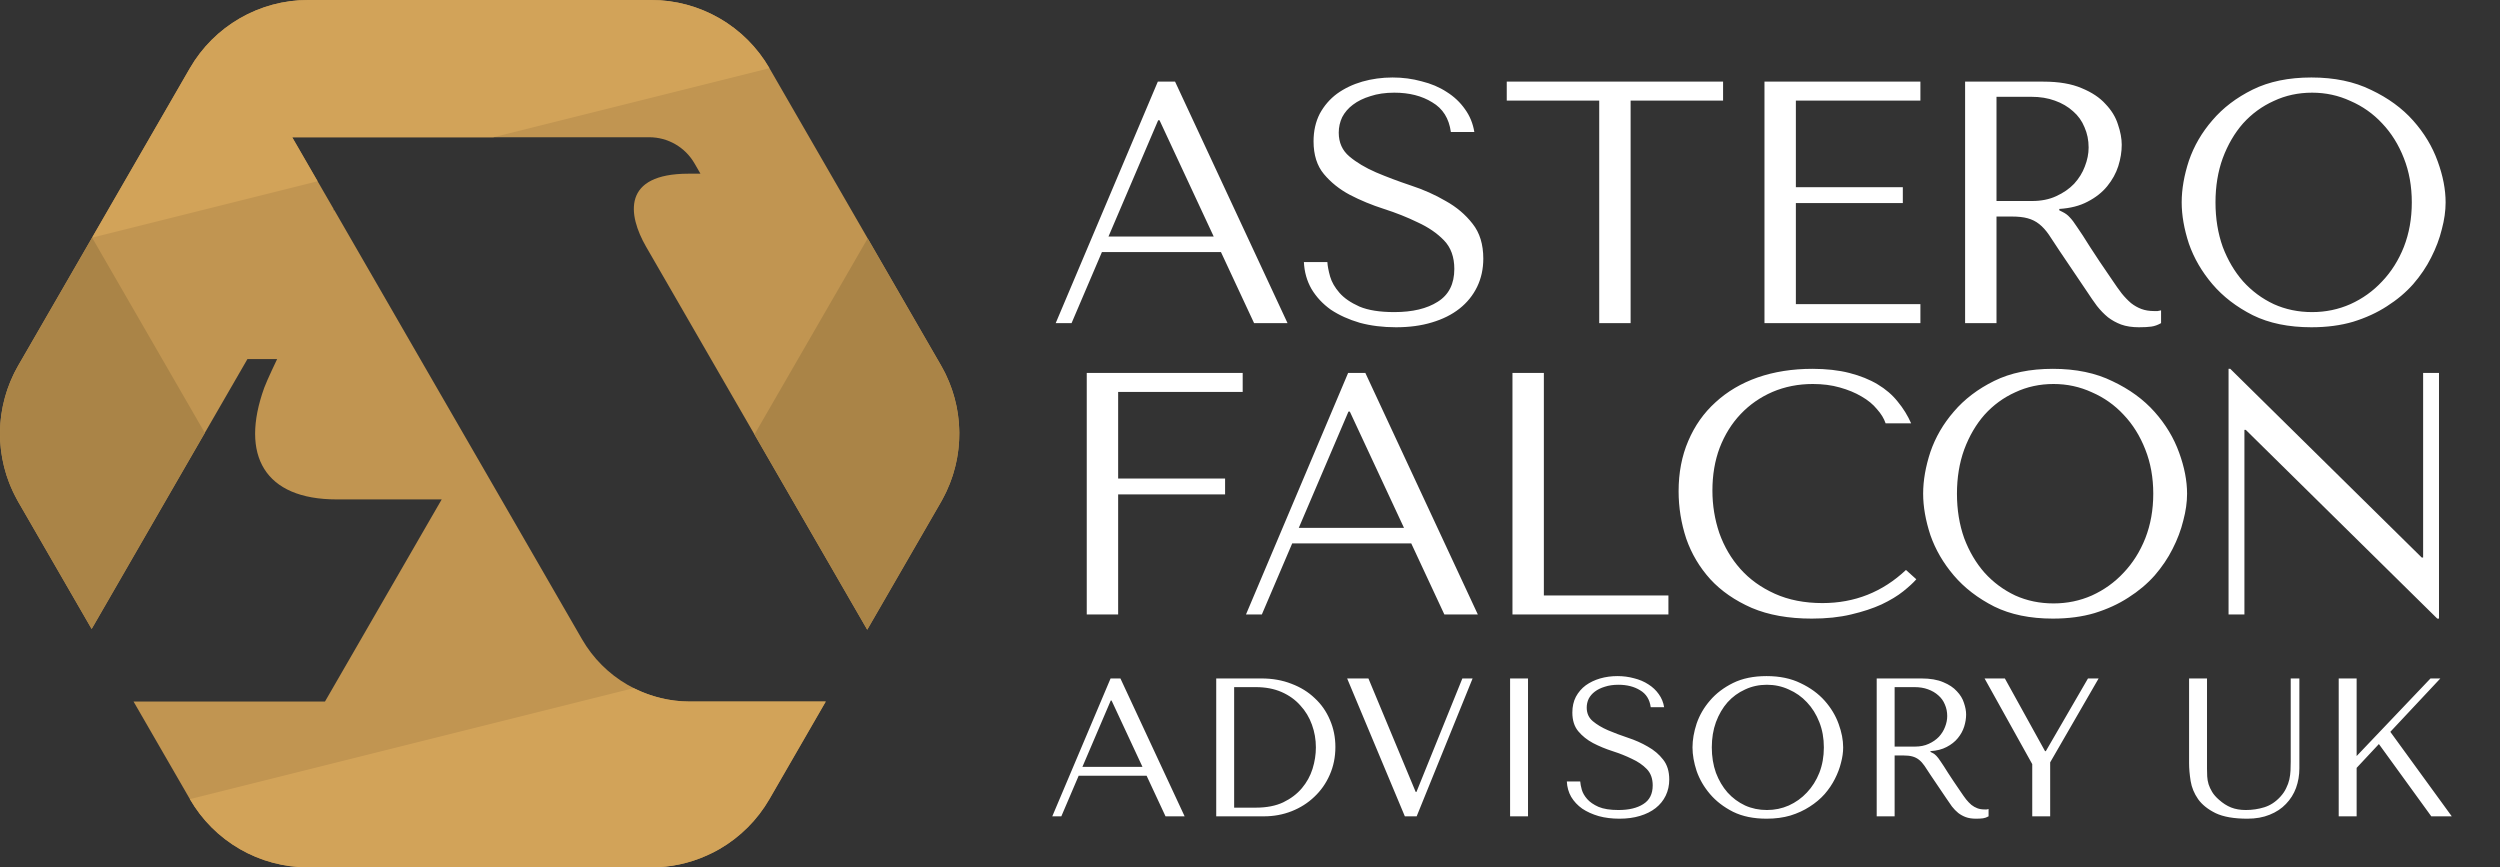
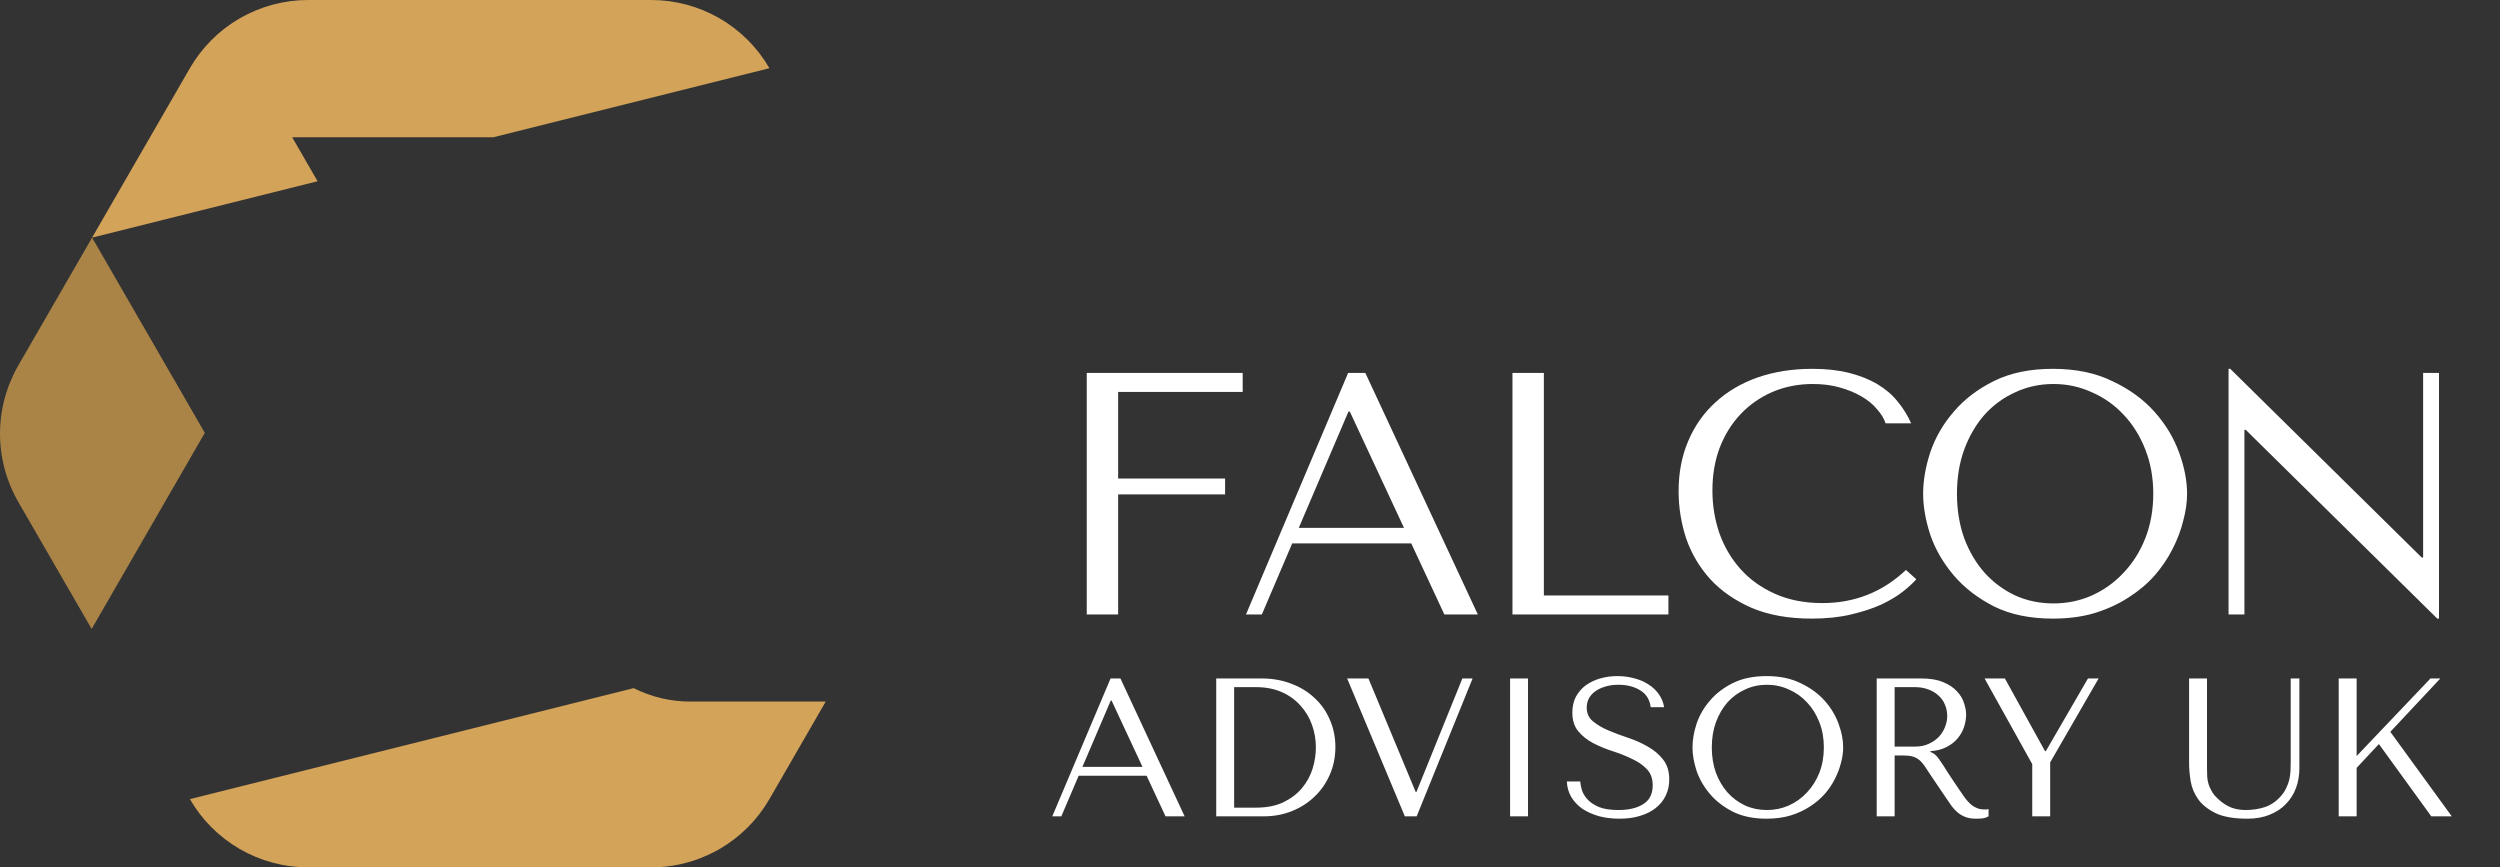
<svg xmlns="http://www.w3.org/2000/svg" width="147" height="51" viewBox="0 0 147 51" fill="none">
  <rect x="0" y="0" width="147" height="51" fill="#333333" stroke="none" />
-   <path d="M55.413 29.364C55.387 29.412 55.362 29.46 55.334 29.508L53.831 32.111L50.993 37.026L46.567 29.364L41.804 21.113L38.03 14.576C38.018 14.559 38.008 14.541 37.998 14.522C36.892 12.606 36.583 10.213 40.486 10.213H41.187L40.836 9.607C40.567 9.14 40.179 8.752 39.712 8.482C39.245 8.212 38.716 8.07 38.176 8.07H17.18L18.417 10.212L18.674 10.656L19.631 12.312L19.605 12.354H19.656L20.647 14.072L24.71 21.113L27.724 26.331L29.476 29.364L34.221 37.584C34.864 38.7 35.79 39.626 36.906 40.27C38.021 40.914 39.286 41.253 40.574 41.252H48.554L45.243 46.987C44.538 48.207 43.525 49.22 42.306 49.925C42.066 50.064 41.818 50.19 41.564 50.301C40.537 50.763 39.423 51.001 38.296 51H18.111C16.703 50.999 15.32 50.629 14.101 49.924C12.881 49.22 11.869 48.207 11.165 46.987L7.853 41.252H19.108L25.972 29.365H19.792C15.562 29.365 14.099 26.782 15.539 22.795C15.697 22.362 16.295 21.114 16.295 21.114H14.549L9.785 29.364L5.389 36.982L1.073 29.508C1.045 29.46 1.02 29.412 0.994 29.364C0.329 28.155 -0.013 26.796 0 25.416C0.014 24.037 0.384 22.684 1.073 21.489L1.293 21.113L5.414 13.973L6.348 12.355L7.585 10.213L8.821 8.07L11.165 4.01C11.87 2.791 12.883 1.779 14.102 1.076C15.321 0.372 16.704 0.001 18.111 0L38.296 0C39.703 0.001 41.086 0.372 42.306 1.076C43.525 1.779 44.538 2.791 45.243 4.01L47.586 8.07L50.059 12.355L55.116 21.113L55.334 21.489C56.023 22.684 56.393 24.037 56.407 25.416C56.42 26.796 56.078 28.155 55.413 29.364Z" fill="#C19551" />
  <path d="M12.043 25.453L9.785 29.364L5.389 36.982L1.291 29.888L1.072 29.512V29.509C1.044 29.461 1.018 29.413 0.993 29.365C0.95 29.289 0.911 29.215 0.871 29.139L0.761 28.909C0.687 28.752 0.619 28.598 0.557 28.439C0.526 28.362 0.497 28.282 0.469 28.204C0.441 28.126 0.413 28.043 0.387 27.963C0.362 27.884 0.338 27.802 0.314 27.724V27.721C0.291 27.642 0.268 27.56 0.248 27.481C0.228 27.402 0.21 27.317 0.191 27.236C0.101 26.836 0.043 26.429 0.018 26.019C0.012 25.956 0.01 25.892 0.007 25.831C-0.002 25.611 -0.002 25.389 0.007 25.172C0.01 25.11 0.012 25.045 0.018 24.983C0.043 24.573 0.101 24.166 0.191 23.766C0.21 23.685 0.227 23.603 0.251 23.522C0.274 23.441 0.293 23.361 0.316 23.281V23.277C0.339 23.198 0.364 23.116 0.39 23.037C0.415 22.957 0.443 22.878 0.472 22.796C0.5 22.715 0.528 22.638 0.559 22.561C0.622 22.403 0.69 22.248 0.763 22.091L0.873 21.862C0.913 21.785 0.953 21.712 0.995 21.635C1.021 21.587 1.046 21.539 1.074 21.491L2.577 18.888L5.415 13.973L9.84 21.636L12.043 25.453Z" fill="#AA8447" />
-   <path d="M56.401 25.171C56.409 25.388 56.409 25.61 56.401 25.829C56.398 25.892 56.395 25.956 56.389 26.017C56.364 26.427 56.307 26.834 56.217 27.234C56.197 27.314 56.18 27.395 56.157 27.477C56.135 27.56 56.115 27.639 56.092 27.718V27.724C56.069 27.804 56.044 27.886 56.019 27.965C55.993 28.044 55.965 28.122 55.936 28.205C55.908 28.289 55.88 28.362 55.849 28.44C55.786 28.599 55.719 28.754 55.645 28.911L55.535 29.14C55.495 29.217 55.456 29.29 55.413 29.366C55.388 29.414 55.362 29.463 55.334 29.511V29.512L55.116 29.888L50.993 37.028L46.567 29.364L44.363 25.547L46.621 21.636L51.019 14.019L55.334 21.492C55.362 21.54 55.388 21.589 55.413 21.637C55.456 21.713 55.495 21.787 55.535 21.863L55.645 22.092C55.719 22.249 55.786 22.403 55.849 22.563C55.88 22.639 55.908 22.72 55.936 22.798C55.965 22.876 55.993 22.959 56.019 23.038C56.044 23.117 56.069 23.199 56.092 23.278V23.281C56.115 23.361 56.137 23.443 56.157 23.522C56.177 23.601 56.197 23.686 56.217 23.765C56.306 24.166 56.364 24.572 56.389 24.982C56.395 25.043 56.398 25.108 56.401 25.171Z" fill="#AA8447" />
  <path d="M29.01 8.07H17.18L18.417 10.213L18.674 10.657L5.414 13.973L6.348 12.355L7.584 10.213L8.821 8.07L11.165 4.01C11.87 2.791 12.882 1.779 14.101 1.076C15.321 0.372 16.703 0.001 18.111 0L38.295 0C39.703 0.001 41.086 0.372 42.305 1.076C43.525 1.779 44.537 2.791 45.242 4.01L29.01 8.07Z" fill="#D2A359" />
  <path d="M48.553 41.252L45.242 46.987C44.538 48.207 43.525 49.22 42.305 49.925C42.065 50.064 41.818 50.19 41.563 50.301C40.536 50.763 39.422 51.001 38.295 51H18.111C16.703 50.999 15.32 50.629 14.1 49.924C12.881 49.22 11.868 48.207 11.165 46.987L37.26 40.462C38.288 40.981 39.423 41.251 40.574 41.252H48.553Z" fill="#D2A359" />
-   <path d="M71.792 14.821H64.793L63.008 19H62.075L68.08 4.8H69.094L75.707 19H73.74L71.792 14.821ZM71.366 13.908L68.181 7.072H68.1L65.179 13.908H71.366ZM76.669 15.409H78.049C78.062 15.639 78.116 15.923 78.211 16.261C78.306 16.586 78.488 16.904 78.759 17.215C79.029 17.526 79.421 17.796 79.935 18.026C80.449 18.243 81.132 18.351 81.984 18.351C83.053 18.351 83.905 18.148 84.54 17.742C85.189 17.337 85.514 16.694 85.514 15.815C85.514 15.112 85.311 14.551 84.905 14.131C84.5 13.712 83.986 13.361 83.364 13.076C82.755 12.779 82.092 12.515 81.376 12.285C80.659 12.055 79.989 11.778 79.367 11.454C78.759 11.129 78.252 10.723 77.846 10.236C77.44 9.75 77.237 9.107 77.237 8.309C77.237 7.701 77.359 7.16 77.602 6.686C77.859 6.213 78.198 5.821 78.617 5.51C79.049 5.199 79.543 4.962 80.098 4.8C80.666 4.638 81.261 4.556 81.883 4.556C82.478 4.556 83.046 4.631 83.587 4.78C84.141 4.915 84.635 5.124 85.068 5.408C85.5 5.679 85.859 6.017 86.143 6.423C86.427 6.815 86.609 7.261 86.691 7.762H85.311C85.203 6.964 84.838 6.382 84.216 6.017C83.607 5.638 82.863 5.449 81.984 5.449C81.457 5.449 80.99 5.517 80.585 5.652C80.179 5.774 79.834 5.943 79.55 6.159C79.279 6.362 79.07 6.605 78.921 6.889C78.786 7.173 78.718 7.478 78.718 7.802C78.718 8.384 78.928 8.85 79.347 9.202C79.766 9.554 80.287 9.865 80.909 10.135C81.545 10.405 82.228 10.662 82.958 10.906C83.702 11.149 84.385 11.454 85.007 11.819C85.642 12.17 86.17 12.617 86.589 13.158C87.008 13.685 87.218 14.368 87.218 15.207C87.218 15.815 87.096 16.37 86.853 16.87C86.609 17.37 86.264 17.796 85.818 18.148C85.372 18.5 84.831 18.77 84.195 18.959C83.573 19.149 82.87 19.243 82.086 19.243C81.315 19.243 80.605 19.155 79.956 18.98C79.306 18.79 78.739 18.533 78.252 18.209C77.778 17.871 77.4 17.465 77.116 16.992C76.845 16.518 76.696 15.991 76.669 15.409ZM95.88 19H94.034V5.916H88.597V4.8H101.317V5.916H95.88V19ZM103.751 4.8H112.92V5.916H105.597V11.007H111.886V11.941H105.597V17.884H112.92V19H103.751V4.8ZM115.548 4.8H120.153C121.059 4.8 121.81 4.928 122.405 5.185C123 5.429 123.467 5.74 123.805 6.118C124.156 6.484 124.4 6.883 124.535 7.315C124.684 7.748 124.758 8.147 124.758 8.512C124.758 8.918 124.691 9.337 124.555 9.77C124.42 10.189 124.204 10.581 123.906 10.947C123.609 11.312 123.223 11.616 122.75 11.859C122.29 12.103 121.736 12.245 121.087 12.285V12.367L121.289 12.468C121.452 12.549 121.587 12.65 121.695 12.772C121.817 12.894 121.966 13.09 122.141 13.361C122.331 13.631 122.581 14.016 122.892 14.517C123.203 15.004 123.643 15.66 124.211 16.485C124.4 16.768 124.582 17.026 124.758 17.255C124.934 17.472 125.117 17.661 125.306 17.823C125.495 17.972 125.698 18.087 125.915 18.168C126.131 18.249 126.381 18.29 126.665 18.29C126.733 18.29 126.8 18.29 126.868 18.29C126.936 18.276 127.003 18.263 127.071 18.249V19C126.882 19.108 126.692 19.176 126.503 19.203C126.314 19.23 126.07 19.243 125.773 19.243C125.367 19.243 125.015 19.189 124.718 19.081C124.434 18.973 124.177 18.831 123.947 18.655C123.717 18.466 123.501 18.243 123.298 17.986C123.108 17.729 122.912 17.445 122.709 17.134L121.107 14.76C120.863 14.382 120.654 14.064 120.478 13.807C120.302 13.55 120.113 13.34 119.91 13.178C119.707 13.016 119.477 12.901 119.22 12.833C118.977 12.765 118.666 12.732 118.287 12.732H117.394V19H115.548V4.8ZM117.394 5.692V11.819H119.484C120.025 11.819 120.498 11.724 120.904 11.535C121.323 11.345 121.675 11.102 121.959 10.805C122.243 10.493 122.452 10.155 122.588 9.79C122.736 9.412 122.811 9.04 122.811 8.674C122.811 8.242 122.73 7.843 122.567 7.478C122.419 7.112 122.195 6.801 121.898 6.544C121.6 6.274 121.242 6.064 120.823 5.916C120.417 5.767 119.957 5.692 119.443 5.692H117.394ZM128.283 11.9C128.283 11.129 128.425 10.311 128.709 9.445C129.007 8.58 129.467 7.789 130.089 7.072C130.711 6.342 131.502 5.74 132.462 5.266C133.423 4.793 134.572 4.556 135.911 4.556C137.263 4.556 138.433 4.8 139.42 5.287C140.421 5.76 141.246 6.362 141.895 7.092C142.544 7.822 143.025 8.62 143.336 9.486C143.647 10.338 143.802 11.143 143.802 11.9C143.802 12.4 143.728 12.928 143.579 13.482C143.444 14.037 143.234 14.591 142.95 15.146C142.68 15.687 142.328 16.207 141.895 16.708C141.463 17.195 140.949 17.627 140.354 18.006C139.772 18.385 139.109 18.689 138.366 18.919C137.635 19.135 136.817 19.243 135.911 19.243C134.572 19.243 133.423 19.007 132.462 18.533C131.502 18.047 130.711 17.438 130.089 16.708C129.467 15.977 129.007 15.186 128.709 14.334C128.425 13.469 128.283 12.657 128.283 11.9ZM130.271 11.9C130.271 12.847 130.413 13.719 130.697 14.517C130.995 15.301 131.394 15.977 131.894 16.545C132.408 17.113 133.01 17.56 133.7 17.884C134.389 18.195 135.14 18.351 135.952 18.351C136.749 18.351 137.5 18.195 138.203 17.884C138.92 17.56 139.542 17.113 140.07 16.545C140.611 15.977 141.037 15.301 141.348 14.517C141.659 13.719 141.814 12.847 141.814 11.9C141.814 10.953 141.659 10.088 141.348 9.303C141.037 8.505 140.611 7.822 140.07 7.254C139.542 6.686 138.92 6.247 138.203 5.936C137.5 5.611 136.749 5.449 135.952 5.449C135.14 5.449 134.389 5.611 133.7 5.936C133.01 6.247 132.408 6.686 131.894 7.254C131.394 7.822 130.995 8.505 130.697 9.303C130.413 10.088 130.271 10.953 130.271 11.9Z" fill="white" />
  <path d="M63.901 21.93H73.07V23.046H65.747V28.138H72.035V29.071H65.747V36.13H63.901V21.93ZM82.981 31.951H75.982L74.197 36.13H73.264L79.269 21.93H80.283L86.896 36.13H84.928L82.981 31.951ZM82.555 31.039L79.37 24.202H79.289L76.368 31.039H82.555ZM88.933 36.13V21.93H90.779V35.015H98.103V36.13H88.933ZM112.071 33.514L112.679 34.061C112.504 34.264 112.247 34.501 111.909 34.771C111.57 35.042 111.144 35.299 110.631 35.542C110.13 35.772 109.535 35.968 108.845 36.13C108.169 36.293 107.398 36.374 106.533 36.374C105.167 36.374 103.99 36.164 103.003 35.745C102.016 35.312 101.204 34.751 100.569 34.061C99.933 33.358 99.46 32.56 99.149 31.668C98.851 30.761 98.702 29.835 98.702 28.888C98.702 27.793 98.892 26.806 99.27 25.927C99.649 25.034 100.183 24.277 100.873 23.654C101.563 23.019 102.388 22.532 103.348 22.194C104.322 21.856 105.397 21.687 106.573 21.687C107.385 21.687 108.108 21.768 108.744 21.93C109.38 22.093 109.934 22.316 110.407 22.6C110.881 22.884 111.273 23.222 111.584 23.614C111.909 24.006 112.172 24.432 112.375 24.892H110.874C110.779 24.608 110.61 24.331 110.367 24.06C110.137 23.776 109.833 23.526 109.454 23.31C109.089 23.093 108.663 22.918 108.176 22.782C107.703 22.647 107.175 22.579 106.594 22.579C105.742 22.579 104.95 22.735 104.22 23.046C103.503 23.357 102.881 23.79 102.354 24.344C101.826 24.899 101.414 25.561 101.116 26.332C100.832 27.09 100.69 27.928 100.69 28.848C100.69 29.713 100.826 30.545 101.096 31.343C101.38 32.141 101.793 32.844 102.334 33.453C102.875 34.061 103.551 34.548 104.362 34.913C105.174 35.278 106.107 35.461 107.162 35.461C109.055 35.461 110.691 34.812 112.071 33.514ZM113.081 29.03C113.081 28.259 113.223 27.441 113.507 26.576C113.804 25.71 114.264 24.919 114.886 24.202C115.508 23.472 116.3 22.87 117.26 22.397C118.22 21.923 119.369 21.687 120.708 21.687C122.061 21.687 123.231 21.93 124.218 22.417C125.219 22.89 126.044 23.492 126.693 24.223C127.342 24.953 127.822 25.751 128.133 26.616C128.444 27.468 128.6 28.273 128.6 29.03C128.6 29.531 128.525 30.058 128.376 30.613C128.241 31.167 128.032 31.722 127.748 32.276C127.477 32.817 127.125 33.338 126.693 33.838C126.26 34.325 125.746 34.758 125.151 35.136C124.569 35.515 123.907 35.819 123.163 36.049C122.433 36.266 121.614 36.374 120.708 36.374C119.369 36.374 118.22 36.137 117.26 35.664C116.3 35.177 115.508 34.568 114.886 33.838C114.264 33.108 113.804 32.317 113.507 31.465C113.223 30.599 113.081 29.788 113.081 29.03ZM115.069 29.03C115.069 29.977 115.211 30.849 115.495 31.647C115.792 32.432 116.191 33.108 116.692 33.676C117.206 34.244 117.807 34.69 118.497 35.015C119.187 35.326 119.937 35.481 120.749 35.481C121.547 35.481 122.297 35.326 123.001 35.015C123.717 34.69 124.34 34.244 124.867 33.676C125.408 33.108 125.834 32.432 126.145 31.647C126.456 30.849 126.612 29.977 126.612 29.03C126.612 28.084 126.456 27.218 126.145 26.434C125.834 25.636 125.408 24.953 124.867 24.385C124.34 23.817 123.717 23.377 123.001 23.066C122.297 22.742 121.547 22.579 120.749 22.579C119.937 22.579 119.187 22.742 118.497 23.066C117.807 23.377 117.206 23.817 116.692 24.385C116.191 24.953 115.792 25.636 115.495 26.434C115.211 27.218 115.069 28.084 115.069 29.03ZM142.48 21.93H143.413V36.374H143.312L132.053 25.277H131.972V36.13H131.039V21.687H131.14L142.399 32.783H142.48V21.93Z" fill="white" />
  <path d="M67.421 45.614H63.425L62.406 48H61.874L65.302 39.893H65.881L69.656 48H68.533L67.421 45.614ZM67.178 45.093L65.36 41.19H65.313L63.645 45.093H67.178ZM71.514 48V39.893H74.178C74.819 39.893 75.406 39.997 75.938 40.206C76.471 40.407 76.927 40.688 77.305 41.051C77.691 41.406 77.988 41.831 78.197 42.325C78.413 42.819 78.521 43.352 78.521 43.923C78.521 44.518 78.409 45.066 78.185 45.568C77.969 46.062 77.668 46.491 77.282 46.853C76.903 47.216 76.459 47.498 75.95 47.699C75.44 47.9 74.896 48 74.317 48H71.514ZM72.568 47.49H73.842C74.475 47.49 75.012 47.386 75.452 47.178C75.9 46.962 76.266 46.684 76.552 46.344C76.838 46.004 77.046 45.626 77.177 45.209C77.309 44.784 77.374 44.363 77.374 43.947C77.374 43.483 77.297 43.039 77.143 42.615C76.988 42.182 76.76 41.804 76.459 41.48C76.166 41.148 75.799 40.885 75.359 40.692C74.919 40.499 74.413 40.403 73.842 40.403H72.568V47.49ZM79.212 39.893H80.463L83.242 46.564H83.288L85.987 39.893H86.589L83.3 48H82.605L79.212 39.893ZM88.793 39.893H89.847V48H88.793V39.893ZM92.13 45.95H92.917C92.925 46.081 92.956 46.243 93.01 46.437C93.064 46.622 93.168 46.803 93.323 46.981C93.477 47.158 93.701 47.313 93.994 47.444C94.288 47.568 94.677 47.629 95.164 47.629C95.774 47.629 96.26 47.514 96.623 47.282C96.994 47.05 97.179 46.684 97.179 46.182C97.179 45.78 97.063 45.46 96.832 45.221C96.6 44.981 96.307 44.78 95.951 44.618C95.604 44.448 95.226 44.298 94.817 44.167C94.407 44.035 94.025 43.877 93.67 43.692C93.323 43.506 93.033 43.275 92.801 42.997C92.57 42.719 92.454 42.352 92.454 41.897C92.454 41.549 92.523 41.24 92.662 40.97C92.809 40.7 93.002 40.476 93.241 40.298C93.489 40.121 93.77 39.986 94.087 39.893C94.411 39.8 94.751 39.754 95.106 39.754C95.446 39.754 95.77 39.797 96.079 39.881C96.395 39.959 96.677 40.078 96.924 40.24C97.171 40.395 97.376 40.588 97.538 40.819C97.7 41.043 97.805 41.298 97.851 41.584H97.063C97.001 41.128 96.793 40.796 96.438 40.588C96.09 40.372 95.666 40.264 95.164 40.264C94.863 40.264 94.596 40.302 94.365 40.379C94.133 40.449 93.936 40.545 93.774 40.669C93.62 40.785 93.5 40.924 93.415 41.086C93.338 41.248 93.299 41.422 93.299 41.607C93.299 41.939 93.419 42.205 93.658 42.406C93.898 42.607 94.195 42.785 94.55 42.939C94.913 43.093 95.303 43.24 95.72 43.379C96.144 43.518 96.534 43.692 96.89 43.9C97.252 44.101 97.554 44.356 97.793 44.665C98.032 44.966 98.152 45.356 98.152 45.834C98.152 46.182 98.082 46.498 97.944 46.784C97.805 47.07 97.608 47.313 97.353 47.514C97.098 47.714 96.789 47.869 96.426 47.977C96.071 48.085 95.67 48.139 95.222 48.139C94.782 48.139 94.376 48.089 94.006 47.988C93.635 47.88 93.311 47.734 93.033 47.548C92.763 47.355 92.546 47.124 92.384 46.853C92.23 46.583 92.145 46.282 92.13 45.95ZM99.519 43.947C99.519 43.506 99.6 43.039 99.762 42.545C99.932 42.051 100.194 41.599 100.549 41.19C100.904 40.773 101.356 40.43 101.904 40.159C102.452 39.889 103.109 39.754 103.873 39.754C104.645 39.754 105.313 39.893 105.877 40.171C106.448 40.441 106.919 40.785 107.29 41.202C107.66 41.619 107.934 42.074 108.112 42.568C108.29 43.055 108.378 43.514 108.378 43.947C108.378 44.232 108.336 44.533 108.251 44.85C108.174 45.166 108.054 45.483 107.892 45.8C107.737 46.108 107.537 46.406 107.29 46.691C107.043 46.969 106.749 47.216 106.409 47.432C106.077 47.649 105.699 47.822 105.274 47.954C104.858 48.077 104.39 48.139 103.873 48.139C103.109 48.139 102.452 48.004 101.904 47.734C101.356 47.456 100.904 47.108 100.549 46.691C100.194 46.274 99.932 45.823 99.762 45.336C99.6 44.842 99.519 44.379 99.519 43.947ZM100.654 43.947C100.654 44.487 100.735 44.985 100.897 45.441C101.067 45.888 101.294 46.274 101.58 46.599C101.873 46.923 102.217 47.178 102.611 47.363C103.005 47.541 103.433 47.629 103.896 47.629C104.352 47.629 104.78 47.541 105.182 47.363C105.591 47.178 105.946 46.923 106.247 46.599C106.556 46.274 106.799 45.888 106.977 45.441C107.155 44.985 107.243 44.487 107.243 43.947C107.243 43.406 107.155 42.912 106.977 42.464C106.799 42.009 106.556 41.619 106.247 41.294C105.946 40.97 105.591 40.719 105.182 40.542C104.78 40.356 104.352 40.264 103.896 40.264C103.433 40.264 103.005 40.356 102.611 40.542C102.217 40.719 101.873 40.97 101.58 41.294C101.294 41.619 101.067 42.009 100.897 42.464C100.735 42.912 100.654 43.406 100.654 43.947ZM110.35 39.893H112.979C113.496 39.893 113.925 39.966 114.264 40.113C114.604 40.252 114.87 40.43 115.063 40.646C115.264 40.854 115.403 41.082 115.48 41.329C115.565 41.576 115.608 41.804 115.608 42.012C115.608 42.244 115.569 42.483 115.492 42.73C115.415 42.97 115.291 43.194 115.121 43.402C114.952 43.611 114.731 43.784 114.461 43.923C114.199 44.062 113.882 44.143 113.512 44.167V44.213L113.627 44.271C113.72 44.317 113.797 44.375 113.859 44.444C113.928 44.514 114.013 44.626 114.114 44.78C114.222 44.935 114.365 45.155 114.542 45.441C114.72 45.718 114.971 46.093 115.295 46.564C115.403 46.726 115.507 46.873 115.608 47.004C115.708 47.127 115.812 47.236 115.92 47.328C116.029 47.413 116.144 47.479 116.268 47.525C116.391 47.572 116.534 47.595 116.696 47.595C116.735 47.595 116.774 47.595 116.812 47.595C116.851 47.587 116.889 47.579 116.928 47.572V48C116.82 48.062 116.712 48.1 116.604 48.116C116.496 48.131 116.357 48.139 116.187 48.139C115.955 48.139 115.754 48.108 115.585 48.046C115.422 47.985 115.276 47.904 115.145 47.803C115.013 47.695 114.89 47.568 114.774 47.421C114.666 47.274 114.554 47.112 114.438 46.934L113.523 45.58C113.384 45.363 113.264 45.182 113.164 45.035C113.064 44.889 112.956 44.769 112.84 44.676C112.724 44.584 112.593 44.518 112.446 44.479C112.307 44.441 112.13 44.421 111.913 44.421H111.404V48H110.35V39.893ZM111.404 40.403V43.9H112.597C112.905 43.9 113.176 43.846 113.407 43.738C113.647 43.63 113.847 43.491 114.01 43.321C114.172 43.144 114.291 42.95 114.369 42.742C114.454 42.526 114.496 42.313 114.496 42.105C114.496 41.858 114.45 41.63 114.357 41.422C114.272 41.213 114.145 41.036 113.975 40.889C113.805 40.735 113.6 40.615 113.361 40.53C113.129 40.445 112.867 40.403 112.573 40.403H111.404ZM116.693 39.893H117.886L120.248 44.167H120.295L122.773 39.893H123.399L120.55 44.827V48H119.496V44.931L116.693 39.893ZM128.718 39.893H129.772V45.186C129.772 45.34 129.775 45.495 129.783 45.649C129.791 45.803 129.818 45.958 129.864 46.112C129.911 46.259 129.98 46.41 130.073 46.564C130.165 46.718 130.3 46.873 130.478 47.027C130.702 47.228 130.937 47.379 131.185 47.479C131.439 47.579 131.729 47.629 132.053 47.629C132.431 47.629 132.794 47.575 133.142 47.467C133.489 47.359 133.802 47.155 134.08 46.853C134.234 46.684 134.35 46.514 134.427 46.344C134.512 46.174 134.574 46.004 134.613 45.834C134.651 45.657 134.674 45.483 134.682 45.313C134.69 45.136 134.694 44.962 134.694 44.792V39.893H135.203V45.174C135.203 45.583 135.138 45.969 135.006 46.332C134.875 46.687 134.678 47 134.416 47.27C134.161 47.541 133.841 47.753 133.454 47.907C133.076 48.062 132.64 48.139 132.146 48.139C131.358 48.139 130.737 48.031 130.281 47.815C129.826 47.591 129.482 47.317 129.25 46.992C129.019 46.66 128.872 46.305 128.81 45.927C128.749 45.541 128.718 45.19 128.718 44.873V39.893ZM137.516 48V39.893H138.57V44.456L142.913 39.893H143.492L140.551 43.032L144.164 48H142.96L139.879 43.75L138.57 45.151V48H137.516Z" fill="white" />
</svg>